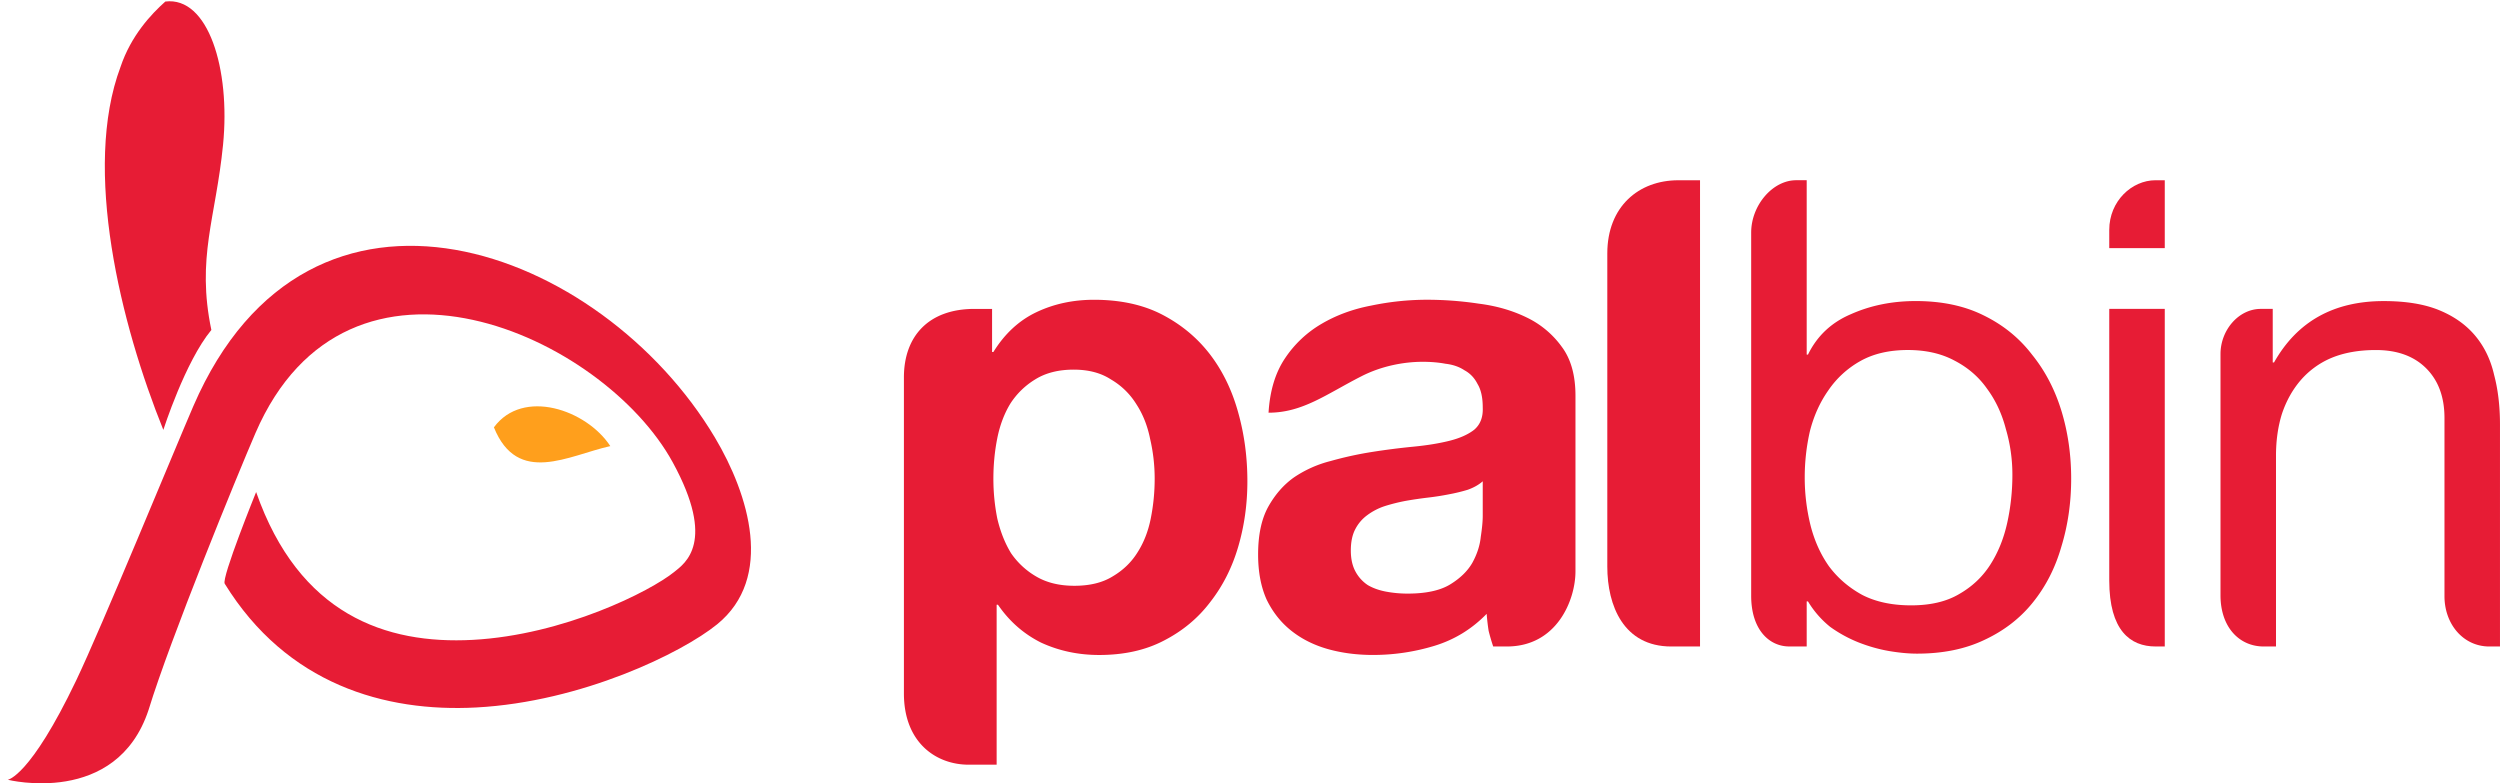
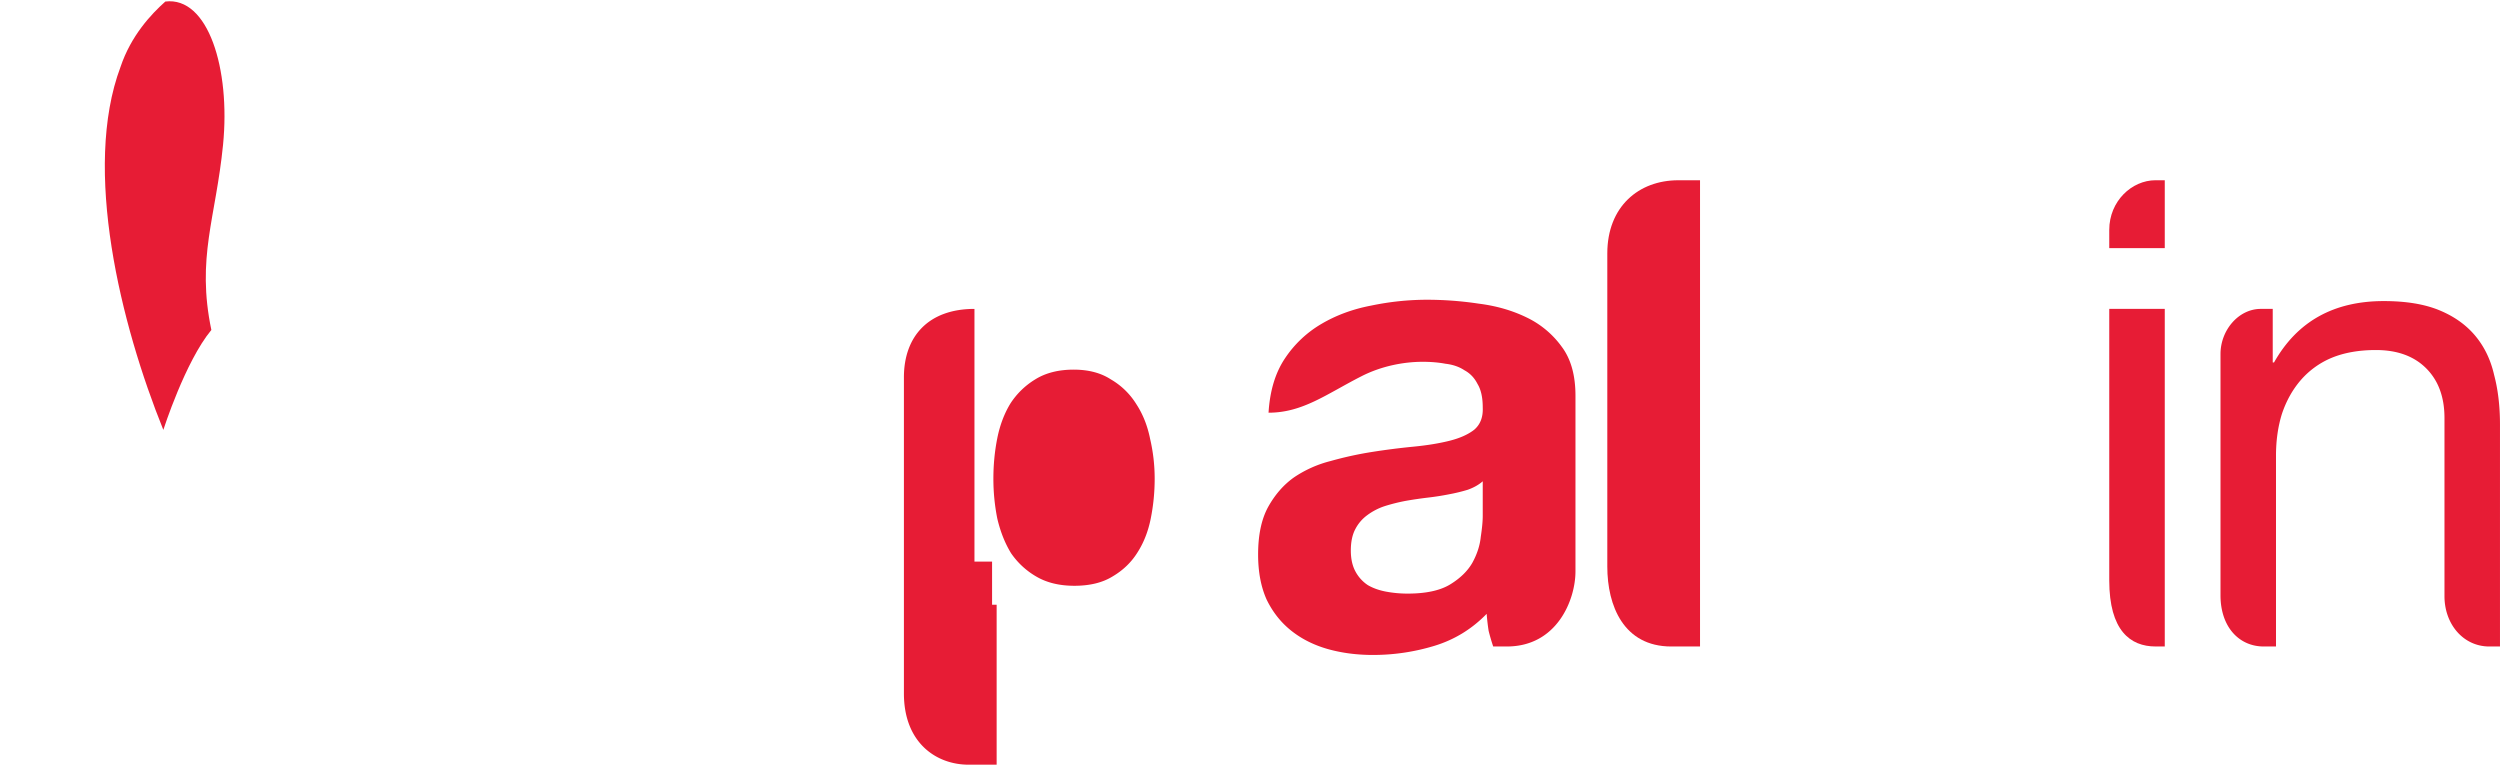
<svg xmlns="http://www.w3.org/2000/svg" xmlns:xlink="http://www.w3.org/1999/xlink" class="brand-logo logo-primary" viewBox="0 0 1267 397" fill-rule="evenodd" clip-rule="evenodd" stroke-linejoin="round" stroke-miterlimit="1.414">
-   <path class="logo-path" d="M.775 61.454s2.217-.266 6.829-9.906c2.523-5.274 9.894-23.214 11.71-27.416C30.927-2.736 60.129 8.271 71.439 27.267c3.401 5.711 5.935 14.011.211 18.661-3.505 2.849-13.519 7.739-24.056 8.304-9.131.49-18.94-2.316-25.14-12.368-.347-.562 3.138-9.158 3.138-9.158 4.288 12.25 12.961 15.235 21.639 14.771 9.095-.489 17.745-4.843 20.152-6.798 1.043-.848 4.209-2.938-.16-10.936-6.922-12.672-32.45-24.324-41.698-2.928-1.853 4.29-8.522 20.597-10.68 27.657C11.636 64.19.775 61.454.775 61.454" fill="#e71c35" fill-rule="nonzero" transform="translate(0 83.482) scale(5.072)" />
  <g transform="translate(82.779 -28.527) scale(5.072)">
    <path class="logo-path" id="a" d="M0 48.579c-4.256-10.533-8.102-26.076-4.278-36.268C-3.229 9.181-1.203 7.026.2 5.778c4.278-.525 6.52 6.717 5.766 14.315-.726 7.335-2.675 11.267-1.168 18.502C2.183 41.749 0 48.579 0 48.579" fill="#e71c35" fill-rule="nonzero" />
    <animate xlink:href="#a" attributeName="d" to="M0,48.579C-4.256,38.046 -7.813,23.751 -3.983,16.345C-0.577,9.76 4.39,13.954 12.973,9.197C17.806,18.363 2.661,23.63 2.661,23.63C2.661,23.63 2.924,31.683 4.798,38.595C2.183,41.749 0,48.579 0,48.579" dur="1s" calcMode="spline" keySplines="0.4 0 0.2 1; 0.4 0 0.2 1" begin="b.mouseover" end="palbinLogo.mouseout" />
  </g>
-   <path class="logo-eye-path" d="M0-1.922C2.371 3.945 7.459.881 11.631-.049 9.25-3.686 2.893-5.867 0-1.922" fill="#ff9f1c" transform="translate(250.313 226.328) scale(5.072)" />
  <g>
-     <path class="logo-path" d="M0-44.631c-4.561 0-7.049 2.709-7.049 6.844V-6.2c0 4.915 3.223 7.112 6.472 7.112h2.794v-15.984h.131c1.131 1.652 2.565 2.913 4.305 3.784 1.785.824 3.72 1.238 5.808 1.238 2.479 0 4.633-.478 6.46-1.434 1.87-.959 3.414-2.239 4.633-3.848 1.26-1.611 2.196-3.459 2.805-5.549.61-2.086.912-4.26.912-6.523 0-2.393-.302-4.676-.912-6.852-.609-2.219-1.545-4.154-2.805-5.807-1.262-1.652-2.85-2.98-4.763-3.98-1.915-1.002-4.198-1.5-6.853-1.5-2.087 0-4.001.412-5.742 1.238-1.739.826-3.175 2.154-4.305 3.981H1.76v-4.307H0zm9.98 27.666c-1.478 0-2.739-.303-3.784-.912a7.772 7.772 0 0 1-2.544-2.35c-.609-1-1.066-2.154-1.371-3.459a20.307 20.307 0 0 1-.39-3.98c0-1.391.13-2.74.39-4.045.262-1.305.697-2.457 1.306-3.459a7.72 7.72 0 0 1 2.479-2.414c1.044-.652 2.328-.979 3.85-.979 1.479 0 2.719.327 3.719.979a7.294 7.294 0 0 1 2.545 2.48c.653 1 1.109 2.153 1.371 3.459.303 1.305.456 2.631.456 3.979 0 1.349-.13 2.676-.392 3.98-.26 1.305-.717 2.459-1.37 3.459-.609.957-1.435 1.741-2.479 2.35-1 .609-2.262.912-3.786.912" fill="#e71c35" transform="translate(493.857 382.921) scale(5.072)" />
+     <path class="logo-path" d="M0-44.631c-4.561 0-7.049 2.709-7.049 6.844V-6.2c0 4.915 3.223 7.112 6.472 7.112h2.794v-15.984h.131H1.76v-4.307H0zm9.98 27.666c-1.478 0-2.739-.303-3.784-.912a7.772 7.772 0 0 1-2.544-2.35c-.609-1-1.066-2.154-1.371-3.459a20.307 20.307 0 0 1-.39-3.98c0-1.391.13-2.74.39-4.045.262-1.305.697-2.457 1.306-3.459a7.72 7.72 0 0 1 2.479-2.414c1.044-.652 2.328-.979 3.85-.979 1.479 0 2.719.327 3.719.979a7.294 7.294 0 0 1 2.545 2.48c.653 1 1.109 2.153 1.371 3.459.303 1.305.456 2.631.456 3.979 0 1.349-.13 2.676-.392 3.98-.26 1.305-.717 2.459-1.37 3.459-.609.957-1.435 1.741-2.479 2.35-1 .609-2.262.912-3.786.912" fill="#e71c35" transform="translate(493.857 382.921) scale(5.072)" />
    <path class="logo-path" d="M0 .785v3.457c0 .523-.064 1.219-.196 2.09-.086.869-.369 1.738-.848 2.609-.478.826-1.218 1.545-2.219 2.155-1.001.607-2.414.912-4.241.912a11.6 11.6 0 0 1-2.152-.196c-.697-.131-1.306-.347-1.827-.652a3.75 3.75 0 0 1-1.241-1.371c-.304-.565-.457-1.262-.457-2.088 0-.869.153-1.586.457-2.152a3.997 3.997 0 0 1 1.175-1.371 6.152 6.152 0 0 1 1.762-.913 18.636 18.636 0 0 1 2.088-.523c.74-.129 1.478-.238 2.218-.326a25.64 25.64 0 0 0 2.088-.326A17.23 17.23 0 0 0-1.5 1.633c.608-.217 1.108-.5 1.5-.848m-21.402-6.852c3.426 0 5.799-1.871 9.302-3.652 2.045-1.039 4.27-1.435 6.097-1.435.826 0 1.587.064 2.283.195.74.086 1.371.305 1.893.652.565.305 1.001.76 1.306 1.369.347.567.521 1.348.521 2.35.043.957-.239 1.695-.849 2.219-.608.478-1.435.847-2.478 1.109-1.044.26-2.24.455-3.59.586a70.868 70.868 0 0 0-4.11.523 35.772 35.772 0 0 0-4.176.913A11.593 11.593 0 0 0-18.857.394c-1.044.739-1.914 1.739-2.61 3-.653 1.219-.978 2.786-.978 4.7 0 1.74.282 3.24.847 4.502.61 1.261 1.436 2.305 2.48 3.131 1.044.827 2.262 1.434 3.654 1.827 1.392.39 2.892.585 4.502.585 2.087 0 4.133-.304 6.134-.912 2-.609 3.74-1.675 5.22-3.196.044.565.108 1.13.196 1.696.13.522.282 1.043.457 1.565h1.369c5.012 0 6.852-4.663 6.852-7.503V-7.762c0-2.045-.457-3.676-1.371-4.894a9.251 9.251 0 0 0-3.523-2.936c-1.436-.697-3.024-1.152-4.764-1.371a34.845 34.845 0 0 0-5.155-.391c-1.869 0-3.74.194-5.611.586-1.826.348-3.48.957-4.958 1.828a11.1 11.1 0 0 0-3.654 3.457c-.959 1.436-1.502 3.241-1.632 5.416" fill="#e71c35" transform="translate(751.452 239.931) scale(5.072)" />
    <path class="logo-path" d="M0-46.587c-3.949 0-7.09 2.627-7.09 7.311v31.298C-7.09-4.085-5.465 0-.701 0h2.876v-46.587H0z" fill="#e71c35" transform="translate(850.543 327.643) scale(5.072)" />
-     <path class="logo-path" d="M0 11.552c0 1.652-.174 3.262-.521 4.828-.349 1.567-.915 2.959-1.697 4.176-.784 1.219-1.827 2.197-3.133 2.937-1.26.739-2.848 1.11-4.762 1.11-1.914 0-3.546-.35-4.894-1.045-1.348-.74-2.458-1.697-3.329-2.871-.826-1.174-1.435-2.524-1.826-4.045a19.866 19.866 0 0 1-.588-4.828c0-1.567.175-3.112.522-4.633.392-1.524 1.001-2.871 1.828-4.047A9.436 9.436 0 0 1-15.203.198c1.306-.738 2.892-1.109 4.764-1.109 1.783 0 3.327.35 4.631 1.045 1.35.695 2.437 1.631 3.263 2.805.871 1.174 1.5 2.523 1.893 4.047.434 1.478.652 3 .652 4.566m-21.606-29.428c-2.36 0-4.495 2.514-4.495 5.233V23.65c0 3.385 1.806 5.061 3.804 5.061h1.744V24.21h.129a9.64 9.64 0 0 0 2.219 2.544 13.311 13.311 0 0 0 2.872 1.567c1 .39 2.001.671 3.001.845 1.044.176 1.978.262 2.807.262 2.565 0 4.805-.455 6.72-1.369 1.957-.912 3.566-2.153 4.827-3.718 1.305-1.609 2.263-3.48 2.873-5.613.651-2.129.978-4.391.978-6.785 0-2.391-.327-4.655-.978-6.786-.654-2.13-1.632-4.001-2.937-5.611C.696-2.106-.914-3.413-2.871-4.37c-1.914-.955-4.176-1.433-6.787-1.433-2.348 0-4.5.433-6.459 1.304-1.957.826-3.393 2.174-4.307 4.045h-.129v-17.422h-1.053z" fill="#e71c35" transform="translate(1019.88 182.007) scale(5.072)" />
    <path class="logo-path" d="M0-20.879V6.254c0 5.013 2.108 6.6 4.631 6.6h.916v-33.733H0zm5.547-6.068v-6.786h-.925C2.254-33.733 0-31.647 0-28.77v1.823h5.547z" fill="#e71c35" transform="translate(1068.97 262.44) scale(5.072)" />
    <path class="logo-path" d="M0-32.952c-2.234 0-4.03 2.137-4.03 4.506v24.117c0 3.146 1.845 5.11 4.323 5.11h1.222V-18.27c0-1.522.196-2.914.587-4.176.435-1.305 1.066-2.436 1.892-3.393a8.31 8.31 0 0 1 3.068-2.218c1.261-.522 2.739-.784 4.436-.784 2.131 0 3.807.61 5.024 1.827 1.218 1.218 1.828 2.871 1.828 4.96v17.811c0 2.788 1.877 5.024 4.478 5.024h1.068v-22.184c0-1.826-.196-3.479-.587-4.957-.348-1.524-.98-2.828-1.893-3.916s-2.109-1.936-3.589-2.545c-1.478-.608-3.328-.912-5.545-.912-5.004 0-8.658 2.043-10.963 6.133h-.13v-5.352H0z" fill="#e71c35" transform="translate(1145.79 323.68) scale(5.072)" />
  </g>
</svg>